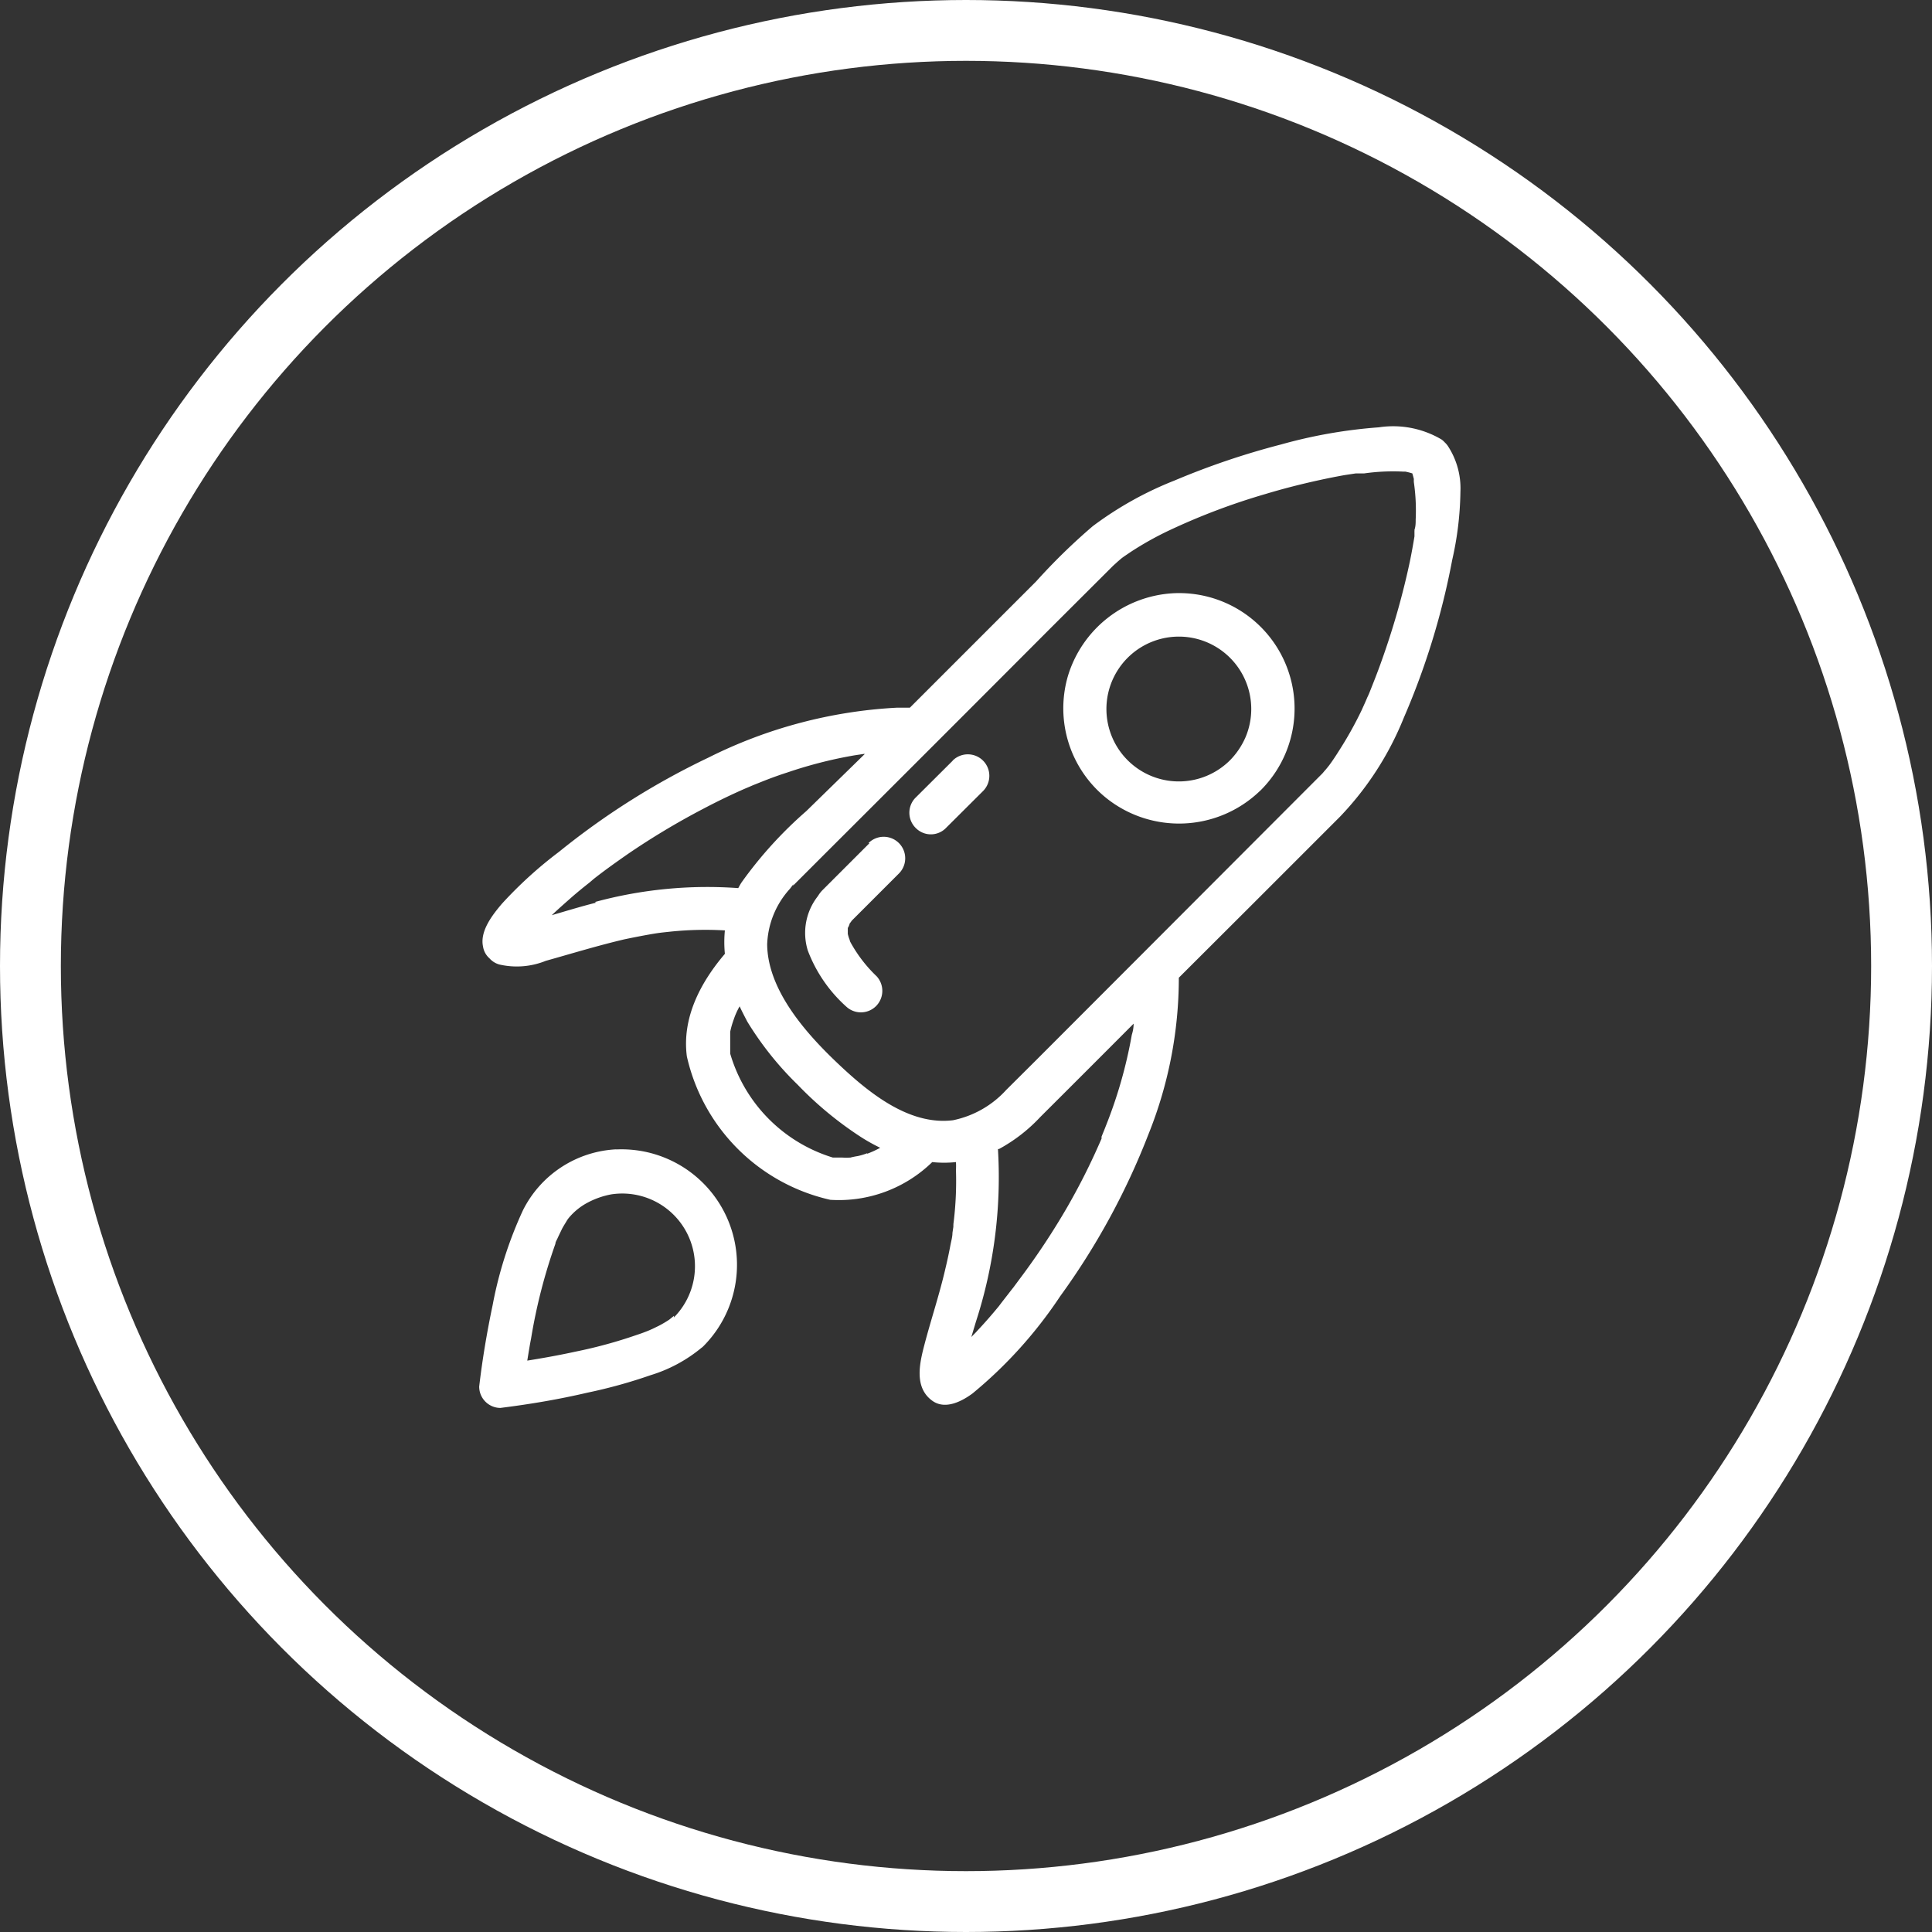
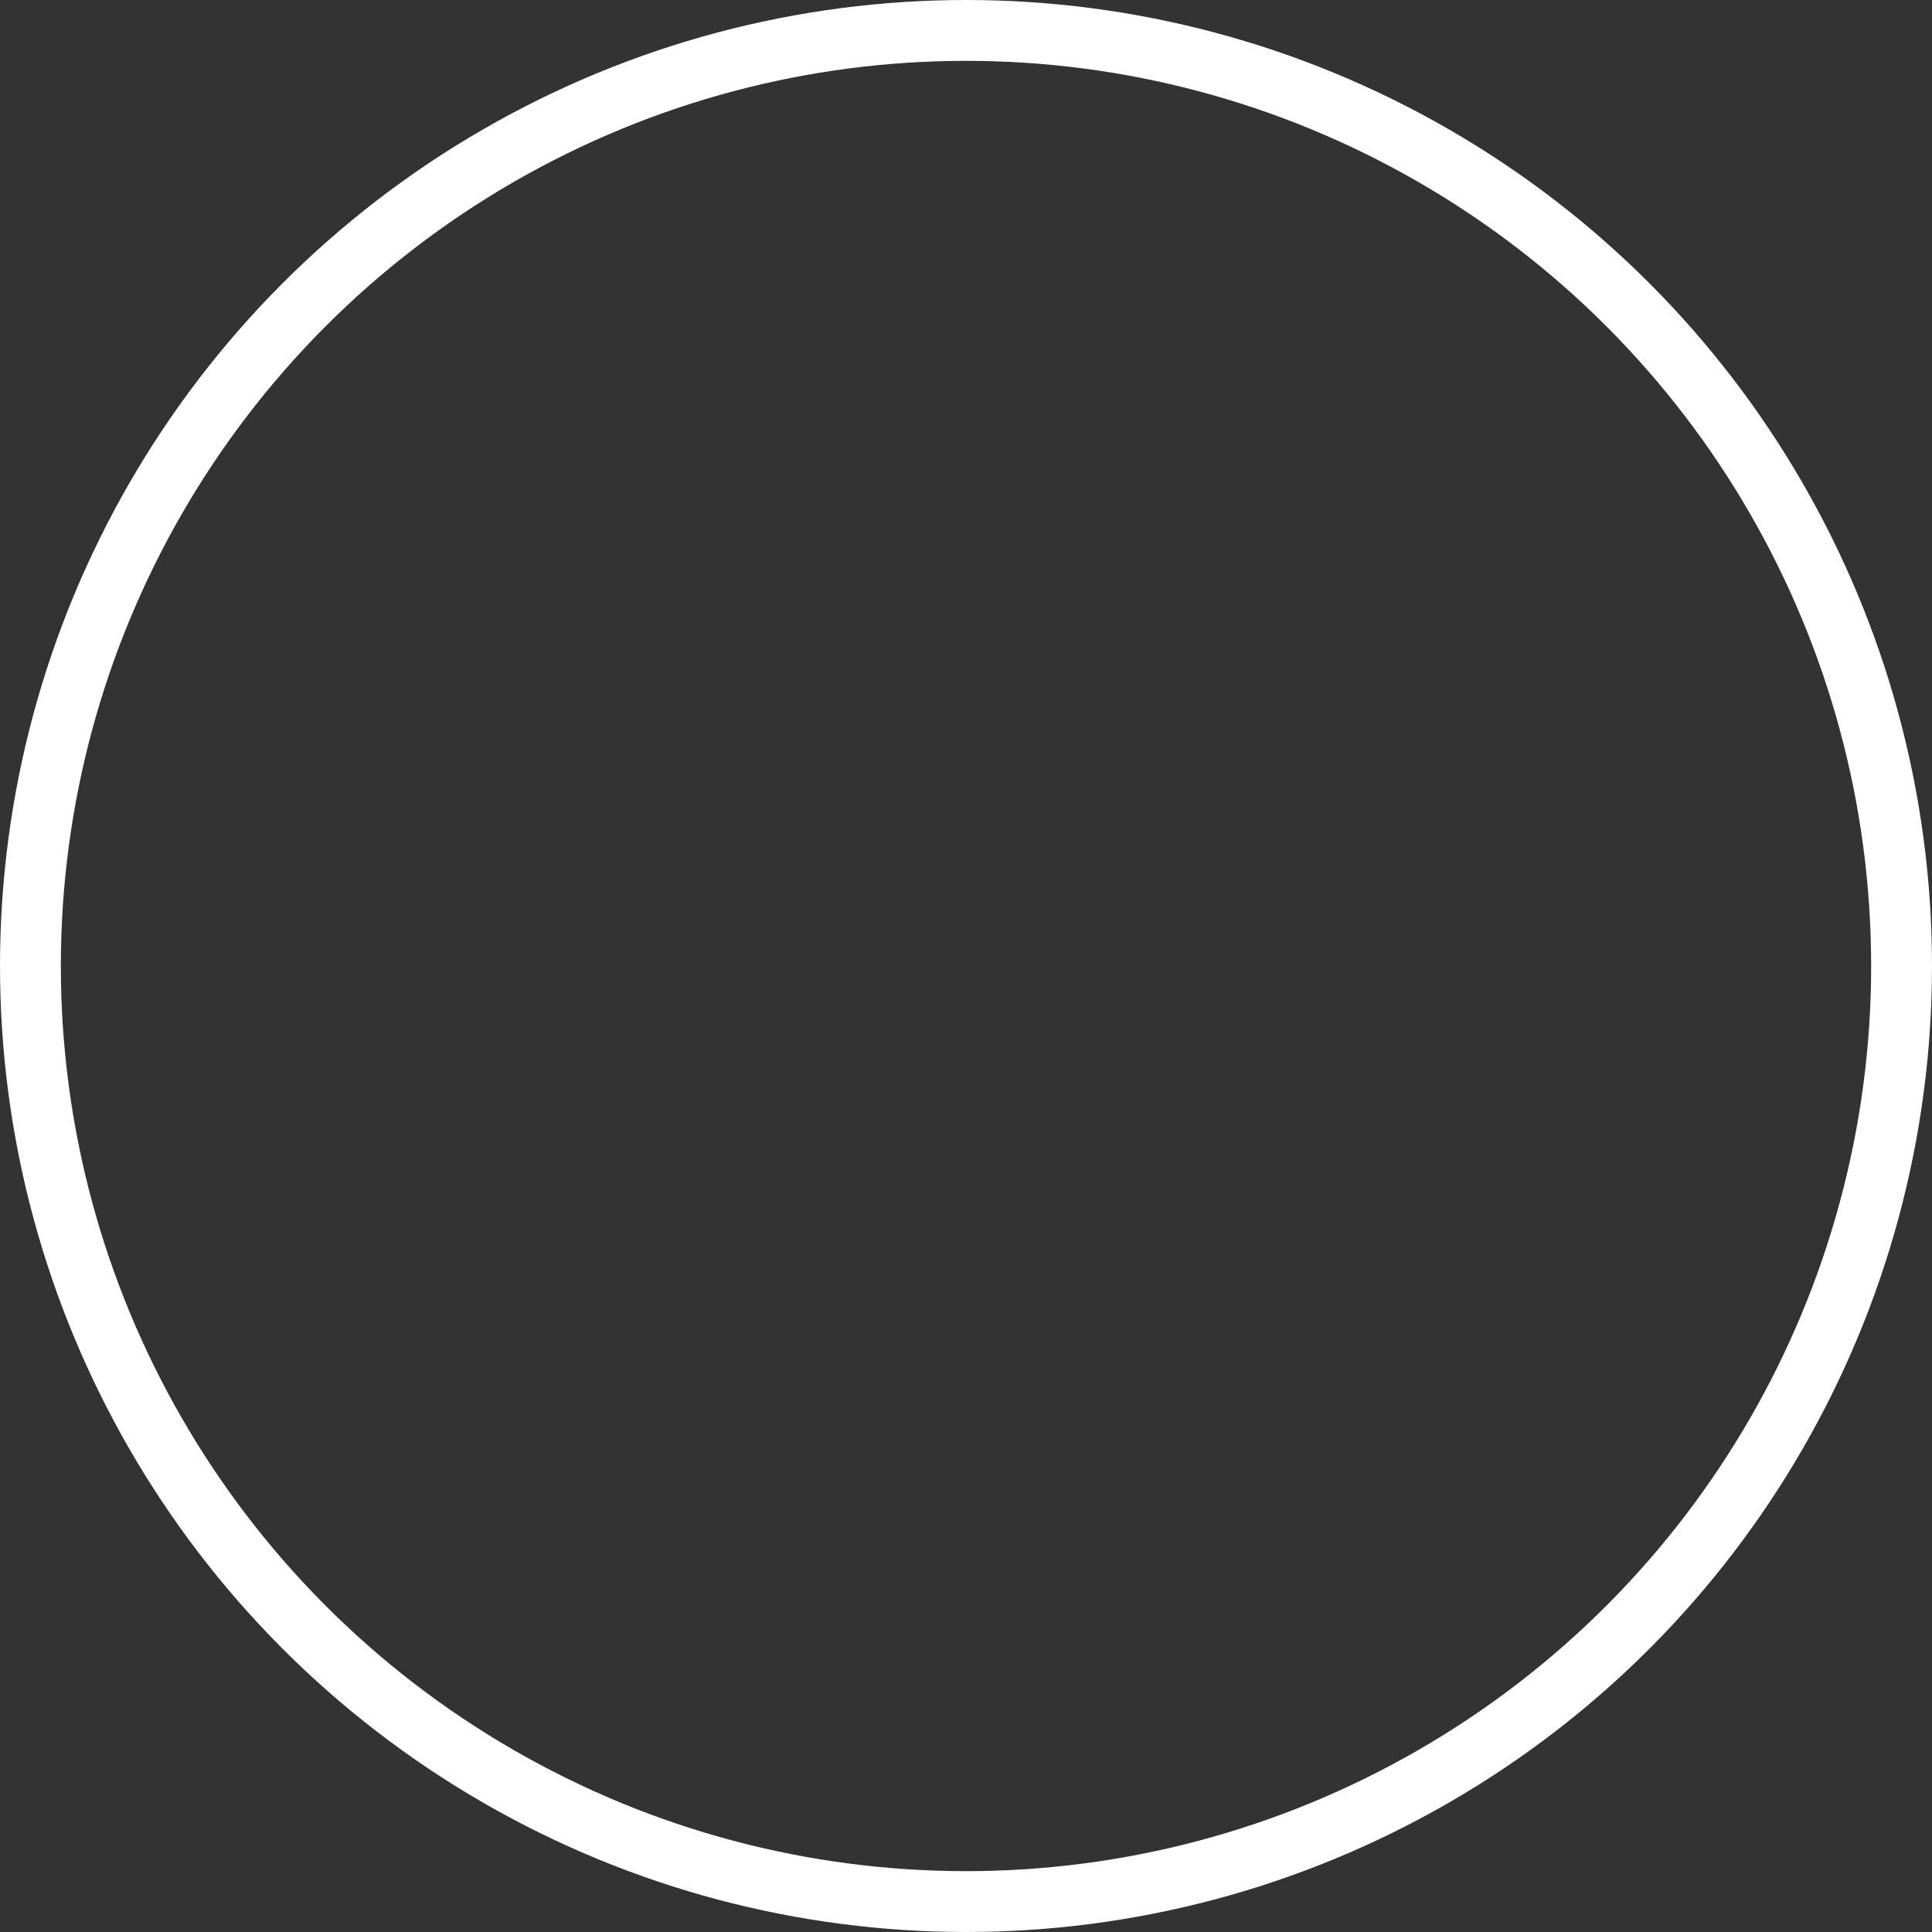
<svg xmlns="http://www.w3.org/2000/svg" viewBox="0 0 127 127">
  <rect x="0" y="0" width="127" height="127" fill="#333333" stroke="none" />
  <defs>
    <style>.cls-1{fill:#fff;}.cls-2,.cls-3{fill:none;}.cls-3{stroke:#fff;stroke-width:4px;}</style>
  </defs>
  <g id="Ebene_2" data-name="Ebene 2">
    <g id="_ŽÓť_1" data-name="—ŽÓť_1">
      <g id="Gruppe_155" data-name="Gruppe 155">
-         <path id="Pfad_66" data-name="Pfad 66" class="cls-1" d="M96,32.34a5.07,5.07,0,0,0-.81-3,1.38,1.38,0,0,0-.22-.26,1.29,1.29,0,0,0-.21-.19h0a6.25,6.25,0,0,0-4.12-.8,32.66,32.66,0,0,0-6.44,1.13,50.37,50.37,0,0,0-7,2.37,23,23,0,0,0-5.37,3,39.84,39.84,0,0,0-3.72,3.63L60.5,45.83l-.69.69c-.29,0-.58,0-.86,0a31.31,31.31,0,0,0-12.4,3.29A49.18,49.18,0,0,0,36.74,56,27.35,27.35,0,0,0,33,59.4c-.64.75-1.46,1.81-1.25,2.81a1.3,1.3,0,0,0,.43.79,1.34,1.34,0,0,0,.64.4,5.09,5.09,0,0,0,3.06-.24c1.71-.48,3.41-1,5.15-1.41q.76-.16,1.53-.3c.73-.13.86-.14,1.52-.21a22.41,22.41,0,0,1,3.57-.08,7.92,7.92,0,0,0,0,1.54c-1.6,1.88-2.83,4.2-2.5,6.74a12.47,12.47,0,0,0,9.43,9.43,8.8,8.8,0,0,0,6.7-2.48,7.4,7.4,0,0,0,1.56,0,4.71,4.71,0,0,1,0,.53,22.29,22.29,0,0,1-.17,3.56.13.13,0,0,1,0,.06.87.87,0,0,0,0,.1l-.06.4c0,.26-.08.53-.13.79-.1.54-.22,1.09-.35,1.63-.39,1.68-.94,3.31-1.38,5-.32,1.23-.66,2.8.58,3.65.84.56,1.91,0,2.61-.52a29.1,29.1,0,0,0,5.75-6.38,46.94,46.94,0,0,0,5.8-10.64,27.55,27.55,0,0,0,2-10.3l4.59-4.58,6-6a20.39,20.39,0,0,0,4.2-6.51,48.78,48.78,0,0,0,3.18-10.37A21.27,21.27,0,0,0,96,32.34Zm-56.83,27c-1,.25-1.93.54-2.9.82.4-.38.82-.75,1.24-1.12.27-.24.55-.47.83-.7l.44-.35L39,57.8l.19-.15c.67-.52,1.35-1,2.05-1.49a49,49,0,0,1,5-3c.91-.48,1.84-.93,2.78-1.34l.24-.1.23-.1.7-.28c.51-.2,1-.38,1.53-.55a29.32,29.32,0,0,1,3-.85c.48-.11,1-.21,1.46-.29l.6-.09h.07L53,53.32A27,27,0,0,0,48.75,58c-.08.12-.15.25-.22.38a28.18,28.18,0,0,0-9.41.91ZM57,75.81a4.32,4.32,0,0,1-.64.19c-.05,0-.48.09-.43.09a3.88,3.88,0,0,1-.59,0h-.3l-.3,0A10.11,10.11,0,0,1,48,69.26c0,.06,0-.37,0-.42,0-.2,0-.41,0-.61s0-.15,0-.16,0-.16,0-.25a6,6,0,0,1,.23-.8,4.83,4.83,0,0,1,.39-.87c.15.33.32.65.5,1a21.15,21.15,0,0,0,3.32,4.16,23.51,23.51,0,0,0,4.15,3.43,12.12,12.12,0,0,0,1.27.71,6.53,6.53,0,0,1-.85.39Zm6.26,14.46v0c0,.12,0,.1,0,0Zm11.26-23q0,.38-.12.75a30.36,30.36,0,0,1-1.71,6c-.09.24-.19.47-.28.7l0,.07a.14.14,0,0,1,0,.06l-.15.34c-.22.5-.45,1-.68,1.47-.44.91-.92,1.81-1.43,2.7A47.58,47.58,0,0,1,67,84.11l-.37.5-.19.24,0,0c-.25.33-.51.65-.77,1-.46.56-.93,1.1-1.42,1.62-.13.15-.27.28-.4.42l.3-1a30.78,30.78,0,0,0,1.45-11.36l.07,0a10.66,10.66,0,0,0,2.71-2.1q3.09-3.08,6.16-6.16s0,0,0,0ZM93.06,34.15c0,.22,0,.45-.08.68v0a.2.2,0,0,1,0,.07c0,.12,0,.24,0,.36-.09.55-.19,1.1-.3,1.64-.24,1.13-.52,2.25-.84,3.37s-.7,2.29-1.11,3.42c-.19.53-.4,1.06-.61,1.59l-.12.3s-.1.23-.11.24c-.12.29-.25.57-.38.86A24.57,24.57,0,0,1,88,49.38c-.2.32-.4.62-.62.92,0,0-.22.28-.27.33s-.13.16-.2.23L75.24,62.55l-7.16,7.17-1.93,1.92a6.48,6.48,0,0,1-3.51,2C59.7,74,57,71.75,54.92,69.76S50.46,65,50.43,62.08a5.72,5.72,0,0,1,1.5-3.66l.22-.29c0,.07-.06.09,0,.07h0l0,0,.18-.18,1.8-1.8q7.46-7.44,14.9-14.9l4.14-4.13.32-.29.21-.18h0c.19-.15.4-.28.6-.42a20.85,20.85,0,0,1,2.57-1.44,43.1,43.1,0,0,1,6.33-2.39c1.16-.35,2.34-.65,3.53-.91.55-.12,1.1-.23,1.66-.33l.73-.11h.09l.46,0A13.5,13.5,0,0,1,92.21,31h.16a4.05,4.05,0,0,1,.47.12h0l0,0s0,0,0,0,.07.24.1.37a1.55,1.55,0,0,0,0,.21h0A12.83,12.83,0,0,1,93.06,34.15ZM77.08,39a7.68,7.68,0,0,0-6.86,5.37,7.57,7.57,0,0,0,2.54,8.12,7.66,7.66,0,0,0,10-.44l.12-.11A7.59,7.59,0,0,0,77.07,39Zm4.8,9.45a5,5,0,0,1-1,1.5,4.76,4.76,0,1,1,1-1.5ZM40.53,75.55a7.26,7.26,0,0,0-6.15,4,26.44,26.44,0,0,0-2,6.26c-.37,1.76-.67,3.54-.88,5.33a1.4,1.4,0,0,0,1.39,1.41h0c1.92-.24,3.83-.56,5.71-1a33.27,33.27,0,0,0,4.16-1.15,9.64,9.64,0,0,0,3.35-1.8.69.69,0,0,0,.13-.11,7.59,7.59,0,0,0-5.77-12.93Zm3.78,10.94-.16.13-.16.13a7.58,7.58,0,0,1-.68.4l-.39.19-.27.12c-.27.11-.54.21-.82.3a31,31,0,0,1-4,1.09c-1.05.23-2.11.42-3.17.59.08-.48.16-1,.25-1.45a36.06,36.06,0,0,1,1.6-6.23c0-.11.08-.23.13-.34l0,0s0,0,0,0c.09-.2.19-.4.28-.59s.2-.35.3-.52.1-.16.16-.24l0,0,0,0a4.09,4.09,0,0,1,1.22-1,5.39,5.39,0,0,1,1.59-.56,4.78,4.78,0,0,1,4.1,8.1ZM62.63,50l-2.48,2.47a1.41,1.41,0,0,0,.09,2,1.39,1.39,0,0,0,1.9,0l2.48-2.47a1.41,1.41,0,0,0-2-2Zm-5.48,5.43-3.1,3.1a2,2,0,0,0-.28.37,3.91,3.91,0,0,0-.67,3.58,9.42,9.42,0,0,0,2.53,3.69,1.41,1.41,0,0,0,2-.08,1.42,1.42,0,0,0,0-1.91A9.18,9.18,0,0,1,55.94,62c-.16-.3,0,0-.12-.3a2.8,2.8,0,0,1-.09-.31c0,.12,0,.09,0-.08v-.23s0,0,0-.1c0,.07.16-.31.11-.26a1.49,1.49,0,0,0,.15-.2l0,0,3.1-3.1a1.41,1.41,0,0,0-2-2Z" />
        <g id="Ellipse_15" data-name="Ellipse 15">
-           <circle class="cls-2" cx="63.5" cy="63.5" r="63.5" />
          <circle class="cls-3" cx="63.5" cy="63.5" r="61.5" />
        </g>
      </g>
    </g>
  </g>
</svg>